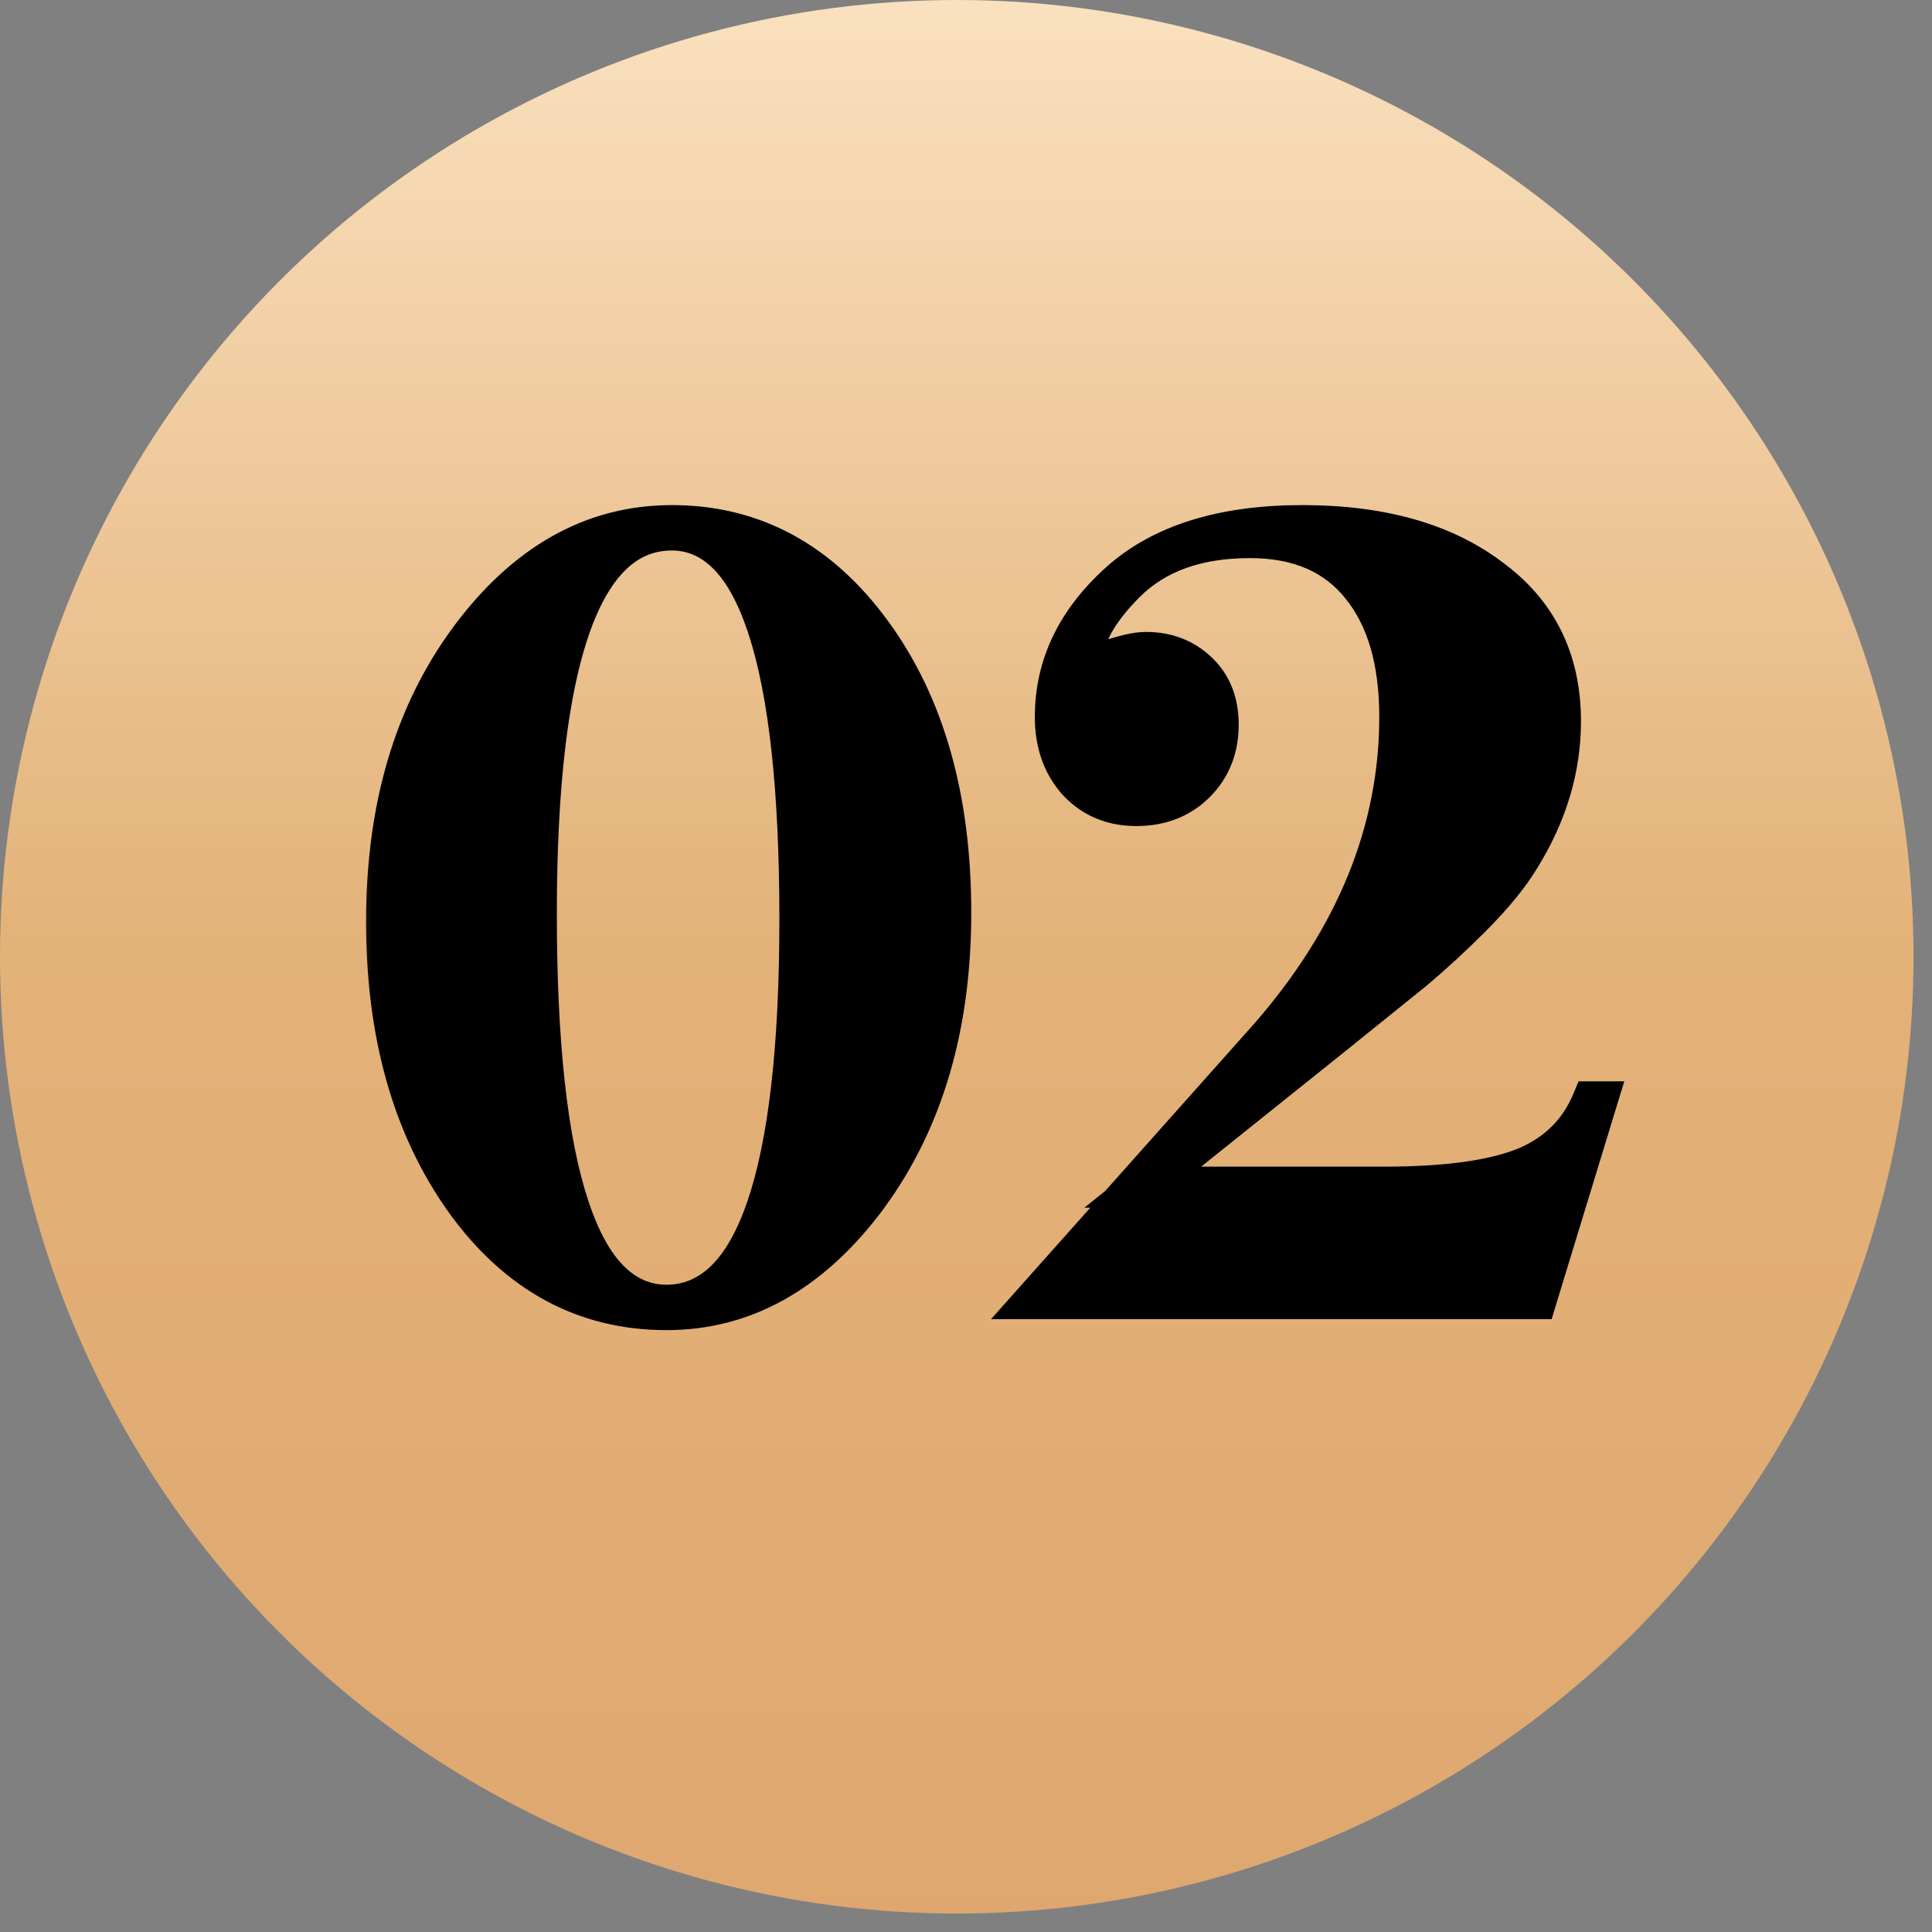
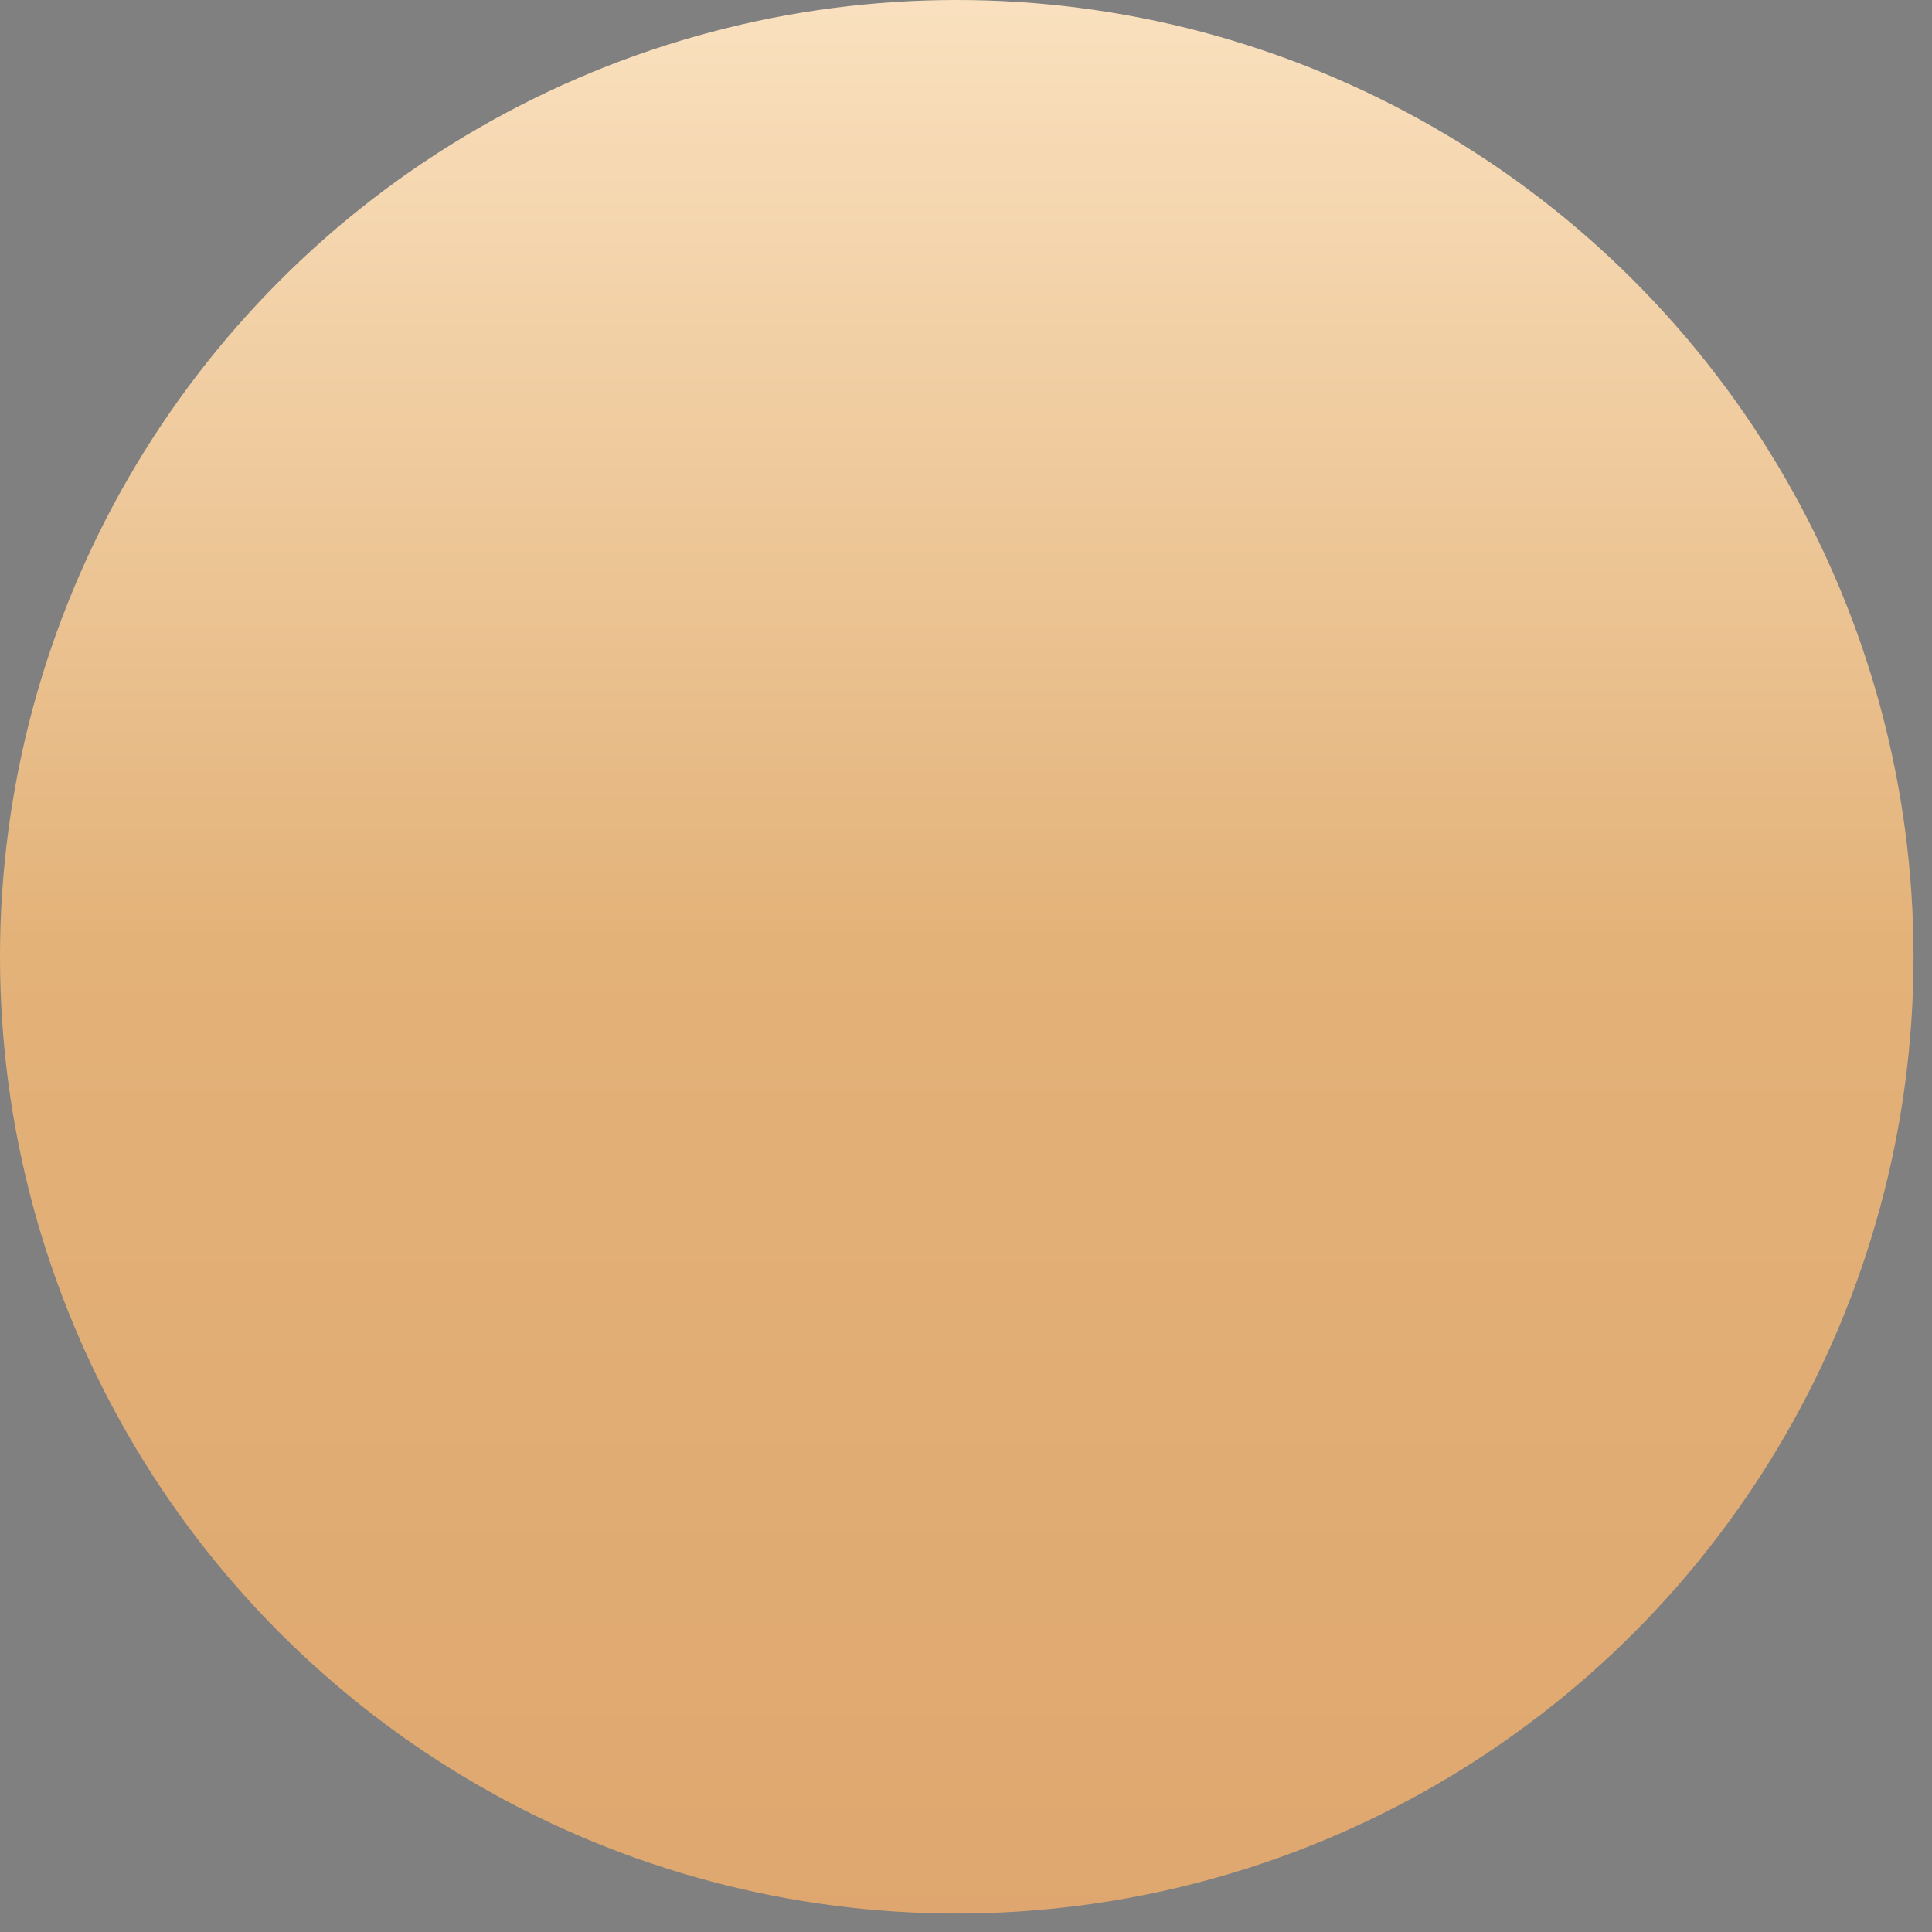
<svg xmlns="http://www.w3.org/2000/svg" width="32" height="32" viewBox="0 0 32 32" fill="none">
  <rect x="0" y="0" width="32" height="32" fill="#808080" stroke="none" />
  <circle cx="15.847" cy="15.847" r="15.847" fill="url(#paint0_linear_45_154)" />
  <mask id="path-2-outside-1_45_154" maskUnits="userSpaceOnUse" x="5.66" y="7.528" width="22" height="15" fill="black">
-     <rect fill="white" x="5.66" y="7.528" width="22" height="15" />
-     <path d="M11.129 8.706C12.47 8.706 13.574 9.303 14.444 10.499C15.313 11.694 15.748 13.233 15.748 15.117C15.748 16.988 15.289 18.552 14.371 19.808C13.441 21.064 12.331 21.691 11.039 21.691C9.687 21.691 8.576 21.088 7.706 19.88C6.837 18.661 6.402 17.121 6.402 15.262C6.402 13.39 6.861 11.833 7.779 10.589C8.709 9.333 9.825 8.706 11.129 8.706ZM11.129 8.778C9.632 8.778 8.884 10.897 8.884 15.135C8.884 19.458 9.602 21.619 11.039 21.619C12.512 21.619 13.248 19.488 13.248 15.226C13.248 10.927 12.542 8.778 11.129 8.778ZM25.448 21.51H17.171L21.011 17.2C22.46 15.546 23.184 13.771 23.184 11.875C23.184 10.945 22.973 10.221 22.55 9.702C22.128 9.17 21.512 8.905 20.703 8.905C19.822 8.905 19.133 9.152 18.638 9.647C18.155 10.13 17.914 10.583 17.914 11.006C17.914 11.078 17.944 11.114 18.005 11.114L18.077 11.078C18.113 11.054 18.162 11.03 18.222 11.006C18.294 10.97 18.367 10.939 18.439 10.915C18.524 10.891 18.614 10.867 18.711 10.843C18.807 10.819 18.898 10.806 18.983 10.806C19.321 10.806 19.604 10.915 19.834 11.133C20.063 11.35 20.178 11.64 20.178 12.002C20.178 12.388 20.051 12.708 19.797 12.962C19.544 13.215 19.218 13.342 18.82 13.342C18.421 13.342 18.095 13.203 17.841 12.925C17.6 12.648 17.479 12.298 17.479 11.875C17.479 11.03 17.835 10.287 18.548 9.647C19.248 9.02 20.256 8.706 21.572 8.706C22.864 8.706 23.897 8.995 24.669 9.575C25.454 10.142 25.847 10.933 25.847 11.947C25.847 12.72 25.623 13.469 25.177 14.193C24.995 14.495 24.724 14.827 24.361 15.189C24.048 15.503 23.734 15.793 23.42 16.059L22.206 17.037L18.928 19.663H22.931C23.933 19.663 24.7 19.56 25.231 19.355C25.774 19.138 26.154 18.769 26.372 18.25H26.444L25.448 21.51Z" />
-   </mask>
-   <path d="M11.129 8.706C12.47 8.706 13.574 9.303 14.444 10.499C15.313 11.694 15.748 13.233 15.748 15.117C15.748 16.988 15.289 18.552 14.371 19.808C13.441 21.064 12.331 21.691 11.039 21.691C9.687 21.691 8.576 21.088 7.706 19.88C6.837 18.661 6.402 17.121 6.402 15.262C6.402 13.39 6.861 11.833 7.779 10.589C8.709 9.333 9.825 8.706 11.129 8.706ZM11.129 8.778C9.632 8.778 8.884 10.897 8.884 15.135C8.884 19.458 9.602 21.619 11.039 21.619C12.512 21.619 13.248 19.488 13.248 15.226C13.248 10.927 12.542 8.778 11.129 8.778ZM25.448 21.51H17.171L21.011 17.2C22.46 15.546 23.184 13.771 23.184 11.875C23.184 10.945 22.973 10.221 22.55 9.702C22.128 9.17 21.512 8.905 20.703 8.905C19.822 8.905 19.133 9.152 18.638 9.647C18.155 10.13 17.914 10.583 17.914 11.006C17.914 11.078 17.944 11.114 18.005 11.114L18.077 11.078C18.113 11.054 18.162 11.03 18.222 11.006C18.294 10.97 18.367 10.939 18.439 10.915C18.524 10.891 18.614 10.867 18.711 10.843C18.807 10.819 18.898 10.806 18.983 10.806C19.321 10.806 19.604 10.915 19.834 11.133C20.063 11.35 20.178 11.64 20.178 12.002C20.178 12.388 20.051 12.708 19.797 12.962C19.544 13.215 19.218 13.342 18.82 13.342C18.421 13.342 18.095 13.203 17.841 12.925C17.6 12.648 17.479 12.298 17.479 11.875C17.479 11.03 17.835 10.287 18.548 9.647C19.248 9.02 20.256 8.706 21.572 8.706C22.864 8.706 23.897 8.995 24.669 9.575C25.454 10.142 25.847 10.933 25.847 11.947C25.847 12.72 25.623 13.469 25.177 14.193C24.995 14.495 24.724 14.827 24.361 15.189C24.048 15.503 23.734 15.793 23.42 16.059L22.206 17.037L18.928 19.663H22.931C23.933 19.663 24.7 19.56 25.231 19.355C25.774 19.138 26.154 18.769 26.372 18.25H26.444L25.448 21.51Z" fill="black" />
-   <path d="M14.444 10.499L14.169 10.698L14.169 10.698L14.444 10.499ZM14.371 19.808L14.644 20.01L14.645 20.008L14.371 19.808ZM7.706 19.88L7.43 20.077L7.431 20.079L7.706 19.88ZM7.779 10.589L7.506 10.387L7.506 10.388L7.779 10.589ZM11.129 8.706V9.045C12.349 9.045 13.356 9.58 14.169 10.698L14.444 10.499L14.718 10.299C13.793 9.026 12.591 8.366 11.129 8.366V8.706ZM14.444 10.499L14.169 10.698C14.986 11.822 15.408 13.285 15.408 15.117H15.748H16.087C16.087 13.181 15.64 11.566 14.718 10.299L14.444 10.499ZM15.748 15.117H15.408C15.408 16.931 14.964 18.421 14.097 19.607L14.371 19.808L14.645 20.008C15.614 18.683 16.087 17.046 16.087 15.117H15.748ZM14.371 19.808L14.098 19.606C13.218 20.795 12.2 21.352 11.039 21.352V21.691V22.031C12.461 22.031 13.665 21.332 14.644 20.01L14.371 19.808ZM11.039 21.691V21.352C9.808 21.352 8.795 20.811 7.982 19.682L7.706 19.88L7.431 20.079C8.356 21.364 9.565 22.031 11.039 22.031V21.691ZM7.706 19.88L7.983 19.683C7.164 18.534 6.742 17.068 6.742 15.262H6.402H6.063C6.063 17.175 6.51 18.788 7.43 20.077L7.706 19.88ZM6.402 15.262H6.742C6.742 13.447 7.186 11.965 8.052 10.791L7.779 10.589L7.506 10.388C6.536 11.701 6.063 13.334 6.063 15.262H6.402ZM7.779 10.589L8.052 10.791C8.932 9.603 9.955 9.045 11.129 9.045V8.706V8.366C9.696 8.366 8.485 9.064 7.506 10.387L7.779 10.589ZM11.129 8.778V8.438C10.665 8.438 10.255 8.606 9.914 8.928C9.58 9.243 9.322 9.695 9.125 10.254C8.731 11.369 8.544 13.005 8.544 15.135H8.884H9.223C9.223 13.027 9.411 11.484 9.765 10.48C9.942 9.98 10.152 9.637 10.38 9.422C10.6 9.215 10.845 9.118 11.129 9.118V8.778ZM8.884 15.135H8.544C8.544 17.306 8.723 18.971 9.1 20.105C9.474 21.23 10.094 21.959 11.039 21.959V21.619V21.279C10.546 21.279 10.089 20.928 9.745 19.891C9.403 18.863 9.223 17.287 9.223 15.135H8.884ZM11.039 21.619V21.959C11.994 21.959 12.631 21.248 13.017 20.131C13.404 19.011 13.588 17.367 13.588 15.226H13.248H12.909C12.909 17.346 12.724 18.899 12.375 19.91C12.024 20.924 11.557 21.279 11.039 21.279V21.619ZM13.248 15.226H13.588C13.588 13.067 13.412 11.411 13.041 10.284C12.674 9.168 12.064 8.438 11.129 8.438V8.778V9.118C11.607 9.118 12.056 9.463 12.396 10.496C12.732 11.518 12.909 13.086 12.909 15.226H13.248ZM25.448 21.51V21.85H25.7L25.773 21.609L25.448 21.51ZM17.171 21.51L16.918 21.284L16.414 21.85H17.171V21.51ZM21.011 17.2L21.265 17.426L21.266 17.424L21.011 17.2ZM22.55 9.702L22.285 9.913L22.287 9.916L22.55 9.702ZM18.638 9.647L18.878 9.888L18.878 9.888L18.638 9.647ZM18.005 11.114V11.454H18.085L18.156 11.418L18.005 11.114ZM18.077 11.078L18.229 11.382L18.248 11.373L18.265 11.361L18.077 11.078ZM18.222 11.006L18.348 11.321L18.361 11.316L18.374 11.309L18.222 11.006ZM18.439 10.915L18.346 10.589L18.339 10.591L18.332 10.593L18.439 10.915ZM18.711 10.843L18.628 10.513L18.628 10.513L18.711 10.843ZM19.834 11.133L19.6 11.379L19.6 11.379L19.834 11.133ZM17.841 12.925L17.585 13.148L17.591 13.155L17.841 12.925ZM18.548 9.647L18.321 9.395L18.321 9.395L18.548 9.647ZM24.669 9.575L24.466 9.847L24.47 9.85L24.669 9.575ZM25.177 14.193L24.887 14.015L24.885 14.019L25.177 14.193ZM23.42 16.059L23.633 16.323L23.639 16.318L23.42 16.059ZM22.206 17.037L22.419 17.302L22.419 17.301L22.206 17.037ZM18.928 19.663L18.716 19.398L17.961 20.003H18.928V19.663ZM25.231 19.355L25.353 19.672L25.357 19.67L25.231 19.355ZM26.372 18.25V17.911H26.146L26.059 18.119L26.372 18.25ZM26.444 18.25L26.769 18.349L26.903 17.911H26.444V18.25ZM25.448 21.51V21.171H17.171V21.51V21.85H25.448V21.51ZM17.171 21.51L17.425 21.736L21.265 17.426L21.011 17.2L20.757 16.974L16.918 21.284L17.171 21.51ZM21.011 17.2L21.266 17.424C22.76 15.718 23.524 13.866 23.524 11.875H23.184H22.845C22.845 13.675 22.159 15.373 20.756 16.976L21.011 17.2ZM23.184 11.875H23.524C23.524 10.897 23.302 10.087 22.814 9.487L22.55 9.702L22.287 9.916C22.644 10.355 22.845 10.993 22.845 11.875H23.184ZM22.55 9.702L22.816 9.49C22.317 8.862 21.593 8.565 20.703 8.565V8.905V9.244C21.431 9.244 21.939 9.479 22.285 9.913L22.55 9.702ZM20.703 8.905V8.565C19.756 8.565 18.973 8.833 18.398 9.407L18.638 9.647L18.878 9.888C19.294 9.472 19.887 9.244 20.703 9.244V8.905ZM18.638 9.647L18.398 9.407C17.889 9.916 17.574 10.451 17.574 11.006H17.914H18.253C18.253 10.715 18.422 10.344 18.878 9.888L18.638 9.647ZM17.914 11.006H17.574C17.574 11.081 17.589 11.2 17.676 11.305C17.773 11.421 17.904 11.454 18.005 11.454V11.114V10.775C18.045 10.775 18.131 10.79 18.198 10.87C18.254 10.938 18.253 11.003 18.253 11.006H17.914ZM18.005 11.114L18.156 11.418L18.229 11.382L18.077 11.078L17.925 10.774L17.853 10.811L18.005 11.114ZM18.077 11.078L18.265 11.361C18.275 11.354 18.3 11.34 18.348 11.321L18.222 11.006L18.096 10.69C18.023 10.72 17.951 10.754 17.889 10.796L18.077 11.078ZM18.222 11.006L18.374 11.309C18.433 11.28 18.49 11.256 18.547 11.237L18.439 10.915L18.332 10.593C18.243 10.623 18.156 10.659 18.07 10.702L18.222 11.006ZM18.439 10.915L18.532 11.242C18.613 11.219 18.7 11.195 18.793 11.172L18.711 10.843L18.628 10.513C18.529 10.538 18.434 10.563 18.346 10.589L18.439 10.915ZM18.711 10.843L18.793 11.172C18.867 11.154 18.93 11.146 18.983 11.146V10.806V10.467C18.866 10.467 18.747 10.484 18.628 10.513L18.711 10.843ZM18.983 10.806V11.146C19.24 11.146 19.439 11.226 19.6 11.379L19.834 11.133L20.067 10.886C19.77 10.604 19.401 10.467 18.983 10.467V10.806ZM19.834 11.133L19.6 11.379C19.752 11.523 19.838 11.718 19.838 12.002H20.178H20.517C20.517 11.561 20.375 11.177 20.067 10.886L19.834 11.133ZM20.178 12.002H19.838C19.838 12.306 19.742 12.537 19.557 12.722L19.797 12.962L20.038 13.202C20.36 12.879 20.517 12.471 20.517 12.002H20.178ZM19.797 12.962L19.557 12.722C19.375 12.904 19.139 13.002 18.82 13.002V13.342V13.682C19.297 13.682 19.713 13.527 20.038 13.202L19.797 12.962ZM18.82 13.342V13.002C18.51 13.002 18.277 12.899 18.092 12.697L17.841 12.925L17.591 13.155C17.913 13.507 18.332 13.682 18.82 13.682V13.342ZM17.841 12.925L18.098 12.703C17.918 12.496 17.819 12.229 17.819 11.875H17.479H17.14C17.14 12.367 17.282 12.8 17.585 13.148L17.841 12.925ZM17.479 11.875H17.819C17.819 11.14 18.123 10.485 18.775 9.9L18.548 9.647L18.321 9.395C17.547 10.09 17.14 10.92 17.14 11.875H17.479ZM18.548 9.647L18.774 9.9C19.392 9.347 20.307 9.045 21.572 9.045V8.706V8.366C20.206 8.366 19.105 8.692 18.321 9.395L18.548 9.647ZM21.572 8.706V9.045C22.816 9.045 23.769 9.324 24.466 9.847L24.669 9.575L24.873 9.303C24.025 8.667 22.913 8.366 21.572 8.366V8.706ZM24.669 9.575L24.47 9.85C25.162 10.35 25.507 11.036 25.507 11.947H25.847H26.186C26.186 10.83 25.746 9.935 24.868 9.3L24.669 9.575ZM25.847 11.947H25.507C25.507 12.651 25.305 13.339 24.887 14.015L25.177 14.193L25.466 14.371C25.942 13.599 26.186 12.79 26.186 11.947H25.847ZM25.177 14.193L24.885 14.019C24.723 14.289 24.472 14.599 24.121 14.949L24.361 15.189L24.602 15.43C24.976 15.056 25.267 14.702 25.468 14.368L25.177 14.193ZM24.361 15.189L24.121 14.949C23.814 15.257 23.507 15.54 23.2 15.8L23.42 16.059L23.639 16.318C23.961 16.046 24.282 15.75 24.602 15.43L24.361 15.189ZM23.42 16.059L23.207 15.794L21.993 16.772L22.206 17.037L22.419 17.301L23.633 16.323L23.42 16.059ZM22.206 17.037L21.994 16.772L18.716 19.398L18.928 19.663L19.14 19.928L22.419 17.302L22.206 17.037ZM18.928 19.663V20.003H22.931V19.663V19.323H18.928V19.663ZM22.931 19.663V20.003C23.948 20.003 24.764 19.899 25.353 19.672L25.231 19.355L25.108 19.038C24.635 19.221 23.918 19.323 22.931 19.323V19.663ZM25.231 19.355L25.357 19.67C25.981 19.421 26.431 18.988 26.685 18.381L26.372 18.25L26.059 18.119C25.878 18.551 25.567 18.855 25.105 19.04L25.231 19.355ZM26.372 18.25V18.59H26.444V18.25V17.911H26.372V18.25ZM26.444 18.25L26.119 18.151L25.123 21.411L25.448 21.51L25.773 21.609L26.769 18.349L26.444 18.25Z" fill="black" mask="url(#path-2-outside-1_45_154)" />
+     </mask>
  <defs>
    <linearGradient id="paint0_linear_45_154" x1="15.862" y1="-3.499" x2="15.862" y2="35.193" gradientUnits="userSpaceOnUse">
      <stop stop-color="#FFEBCE" />
      <stop offset="0.494" stop-color="#E3B279" />
      <stop offset="1" stop-color="#DEA56D" />
    </linearGradient>
  </defs>
</svg>